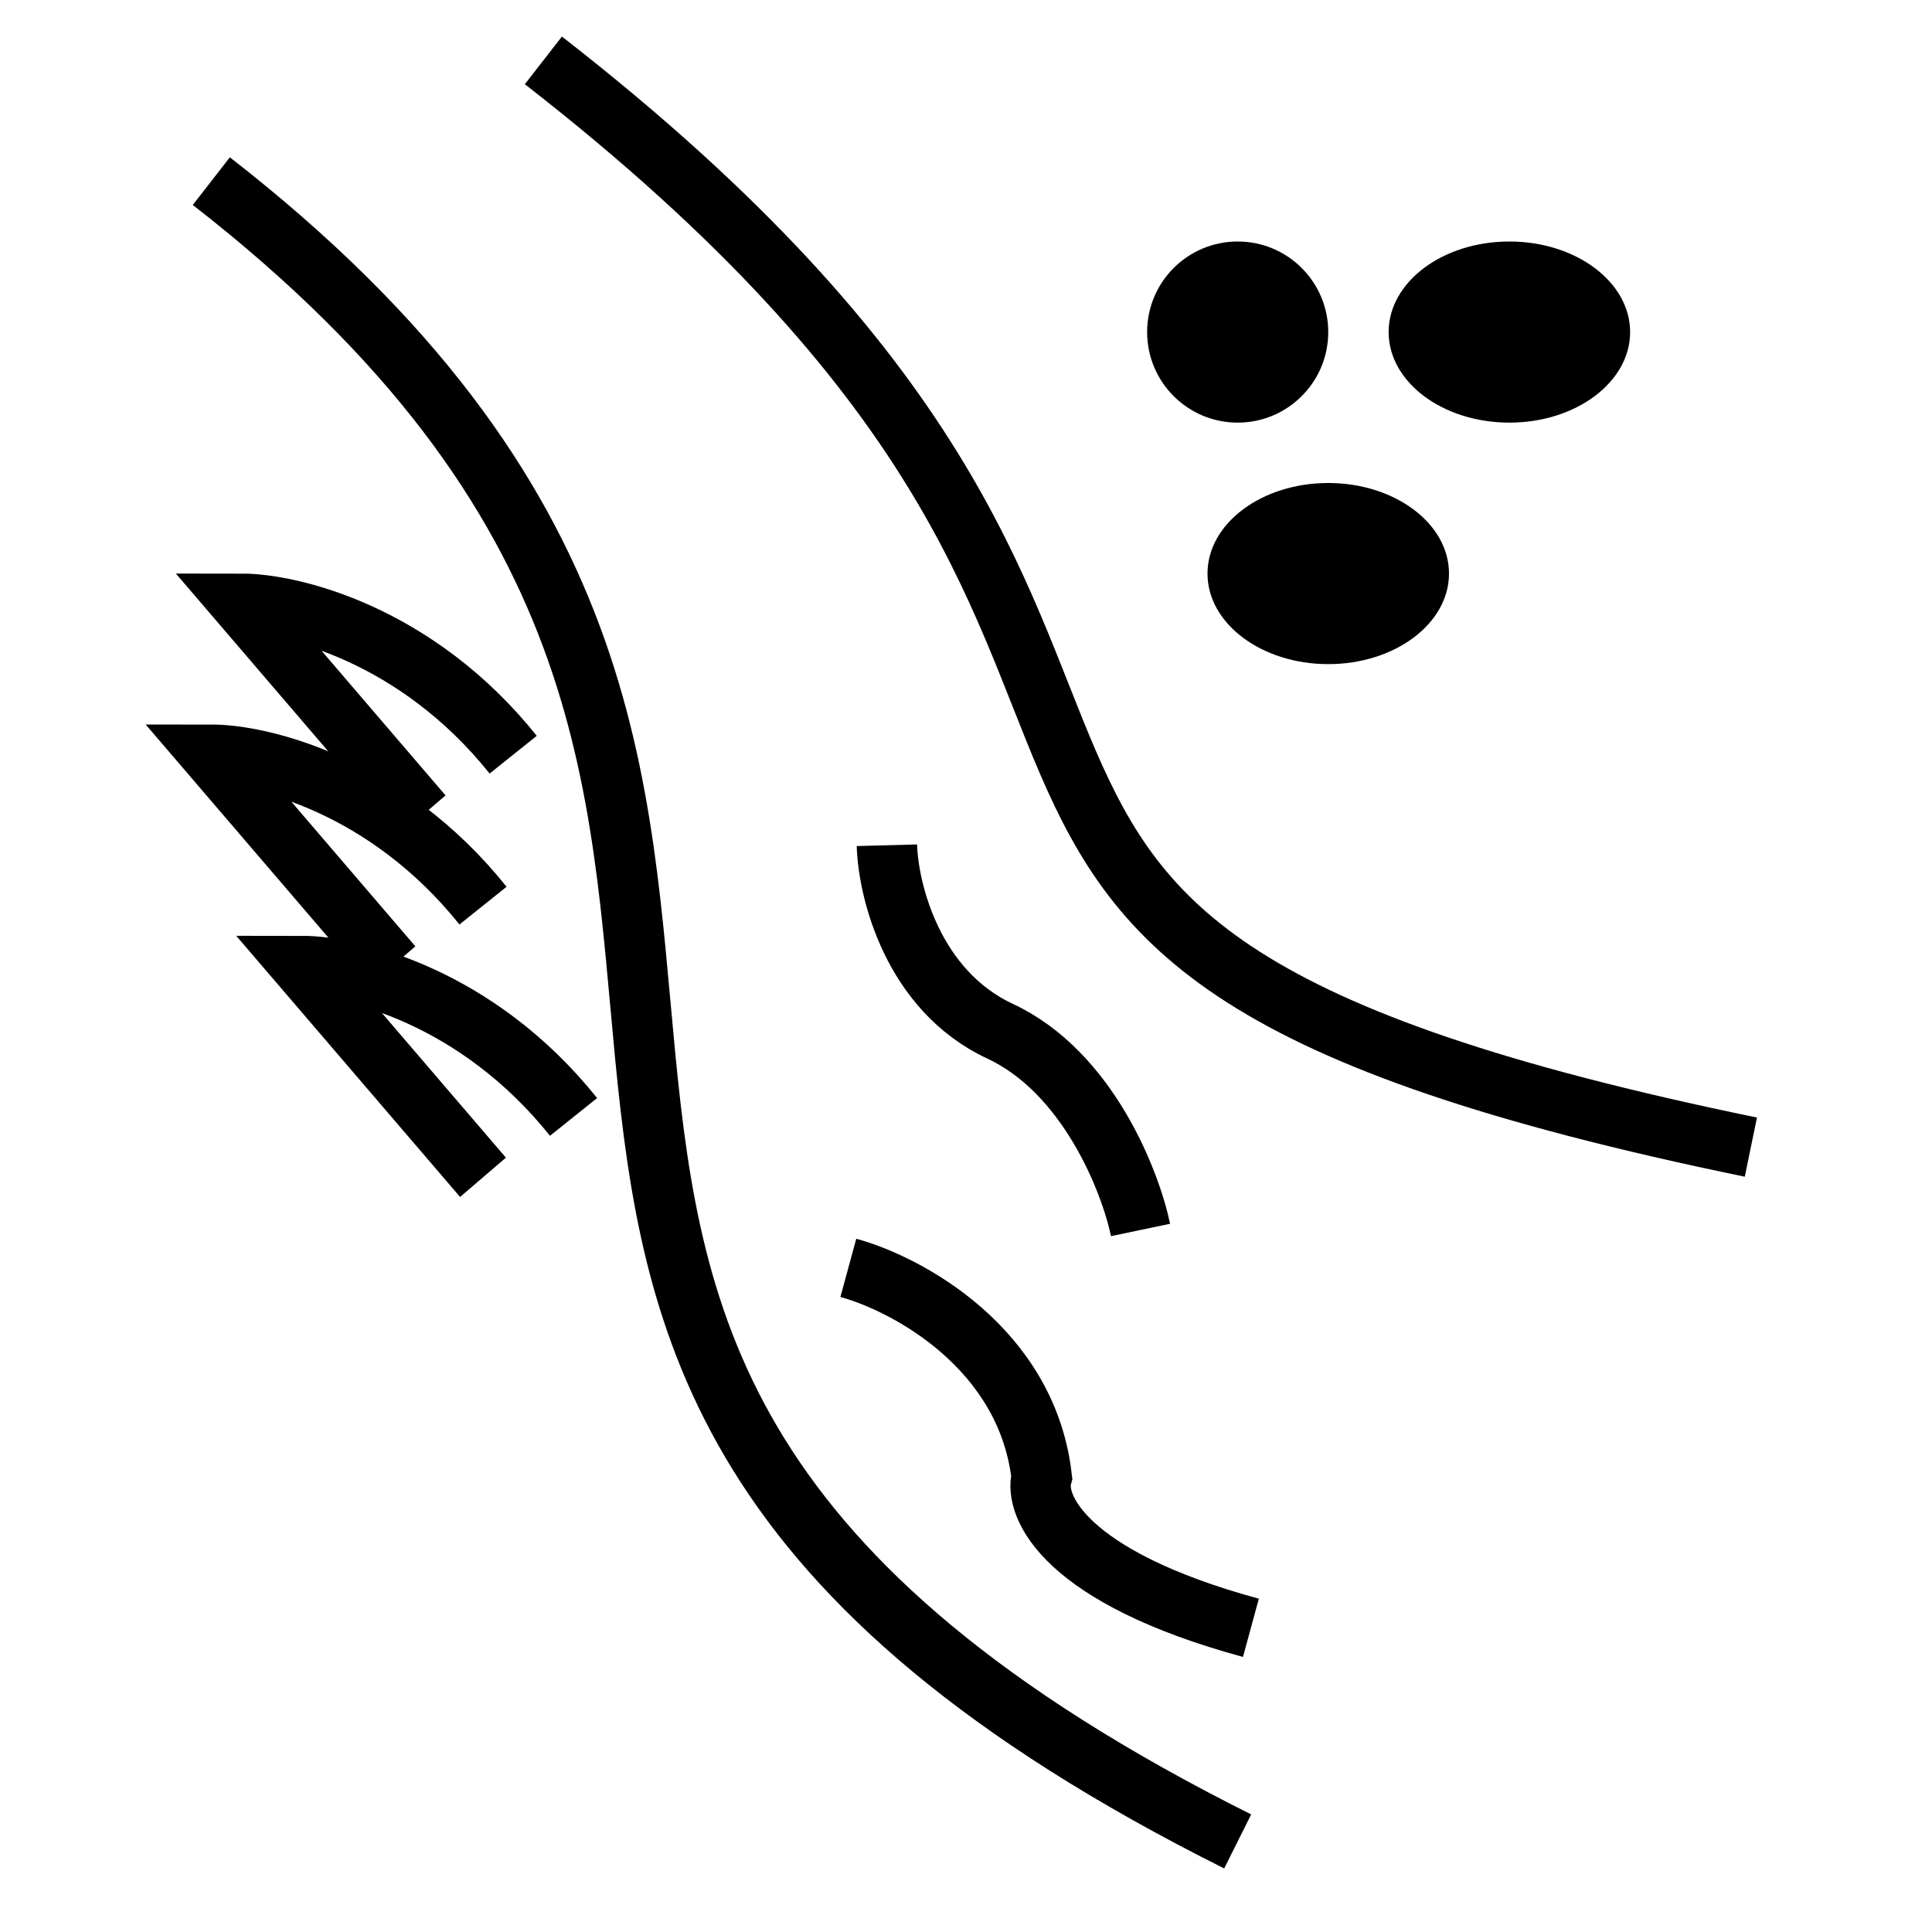
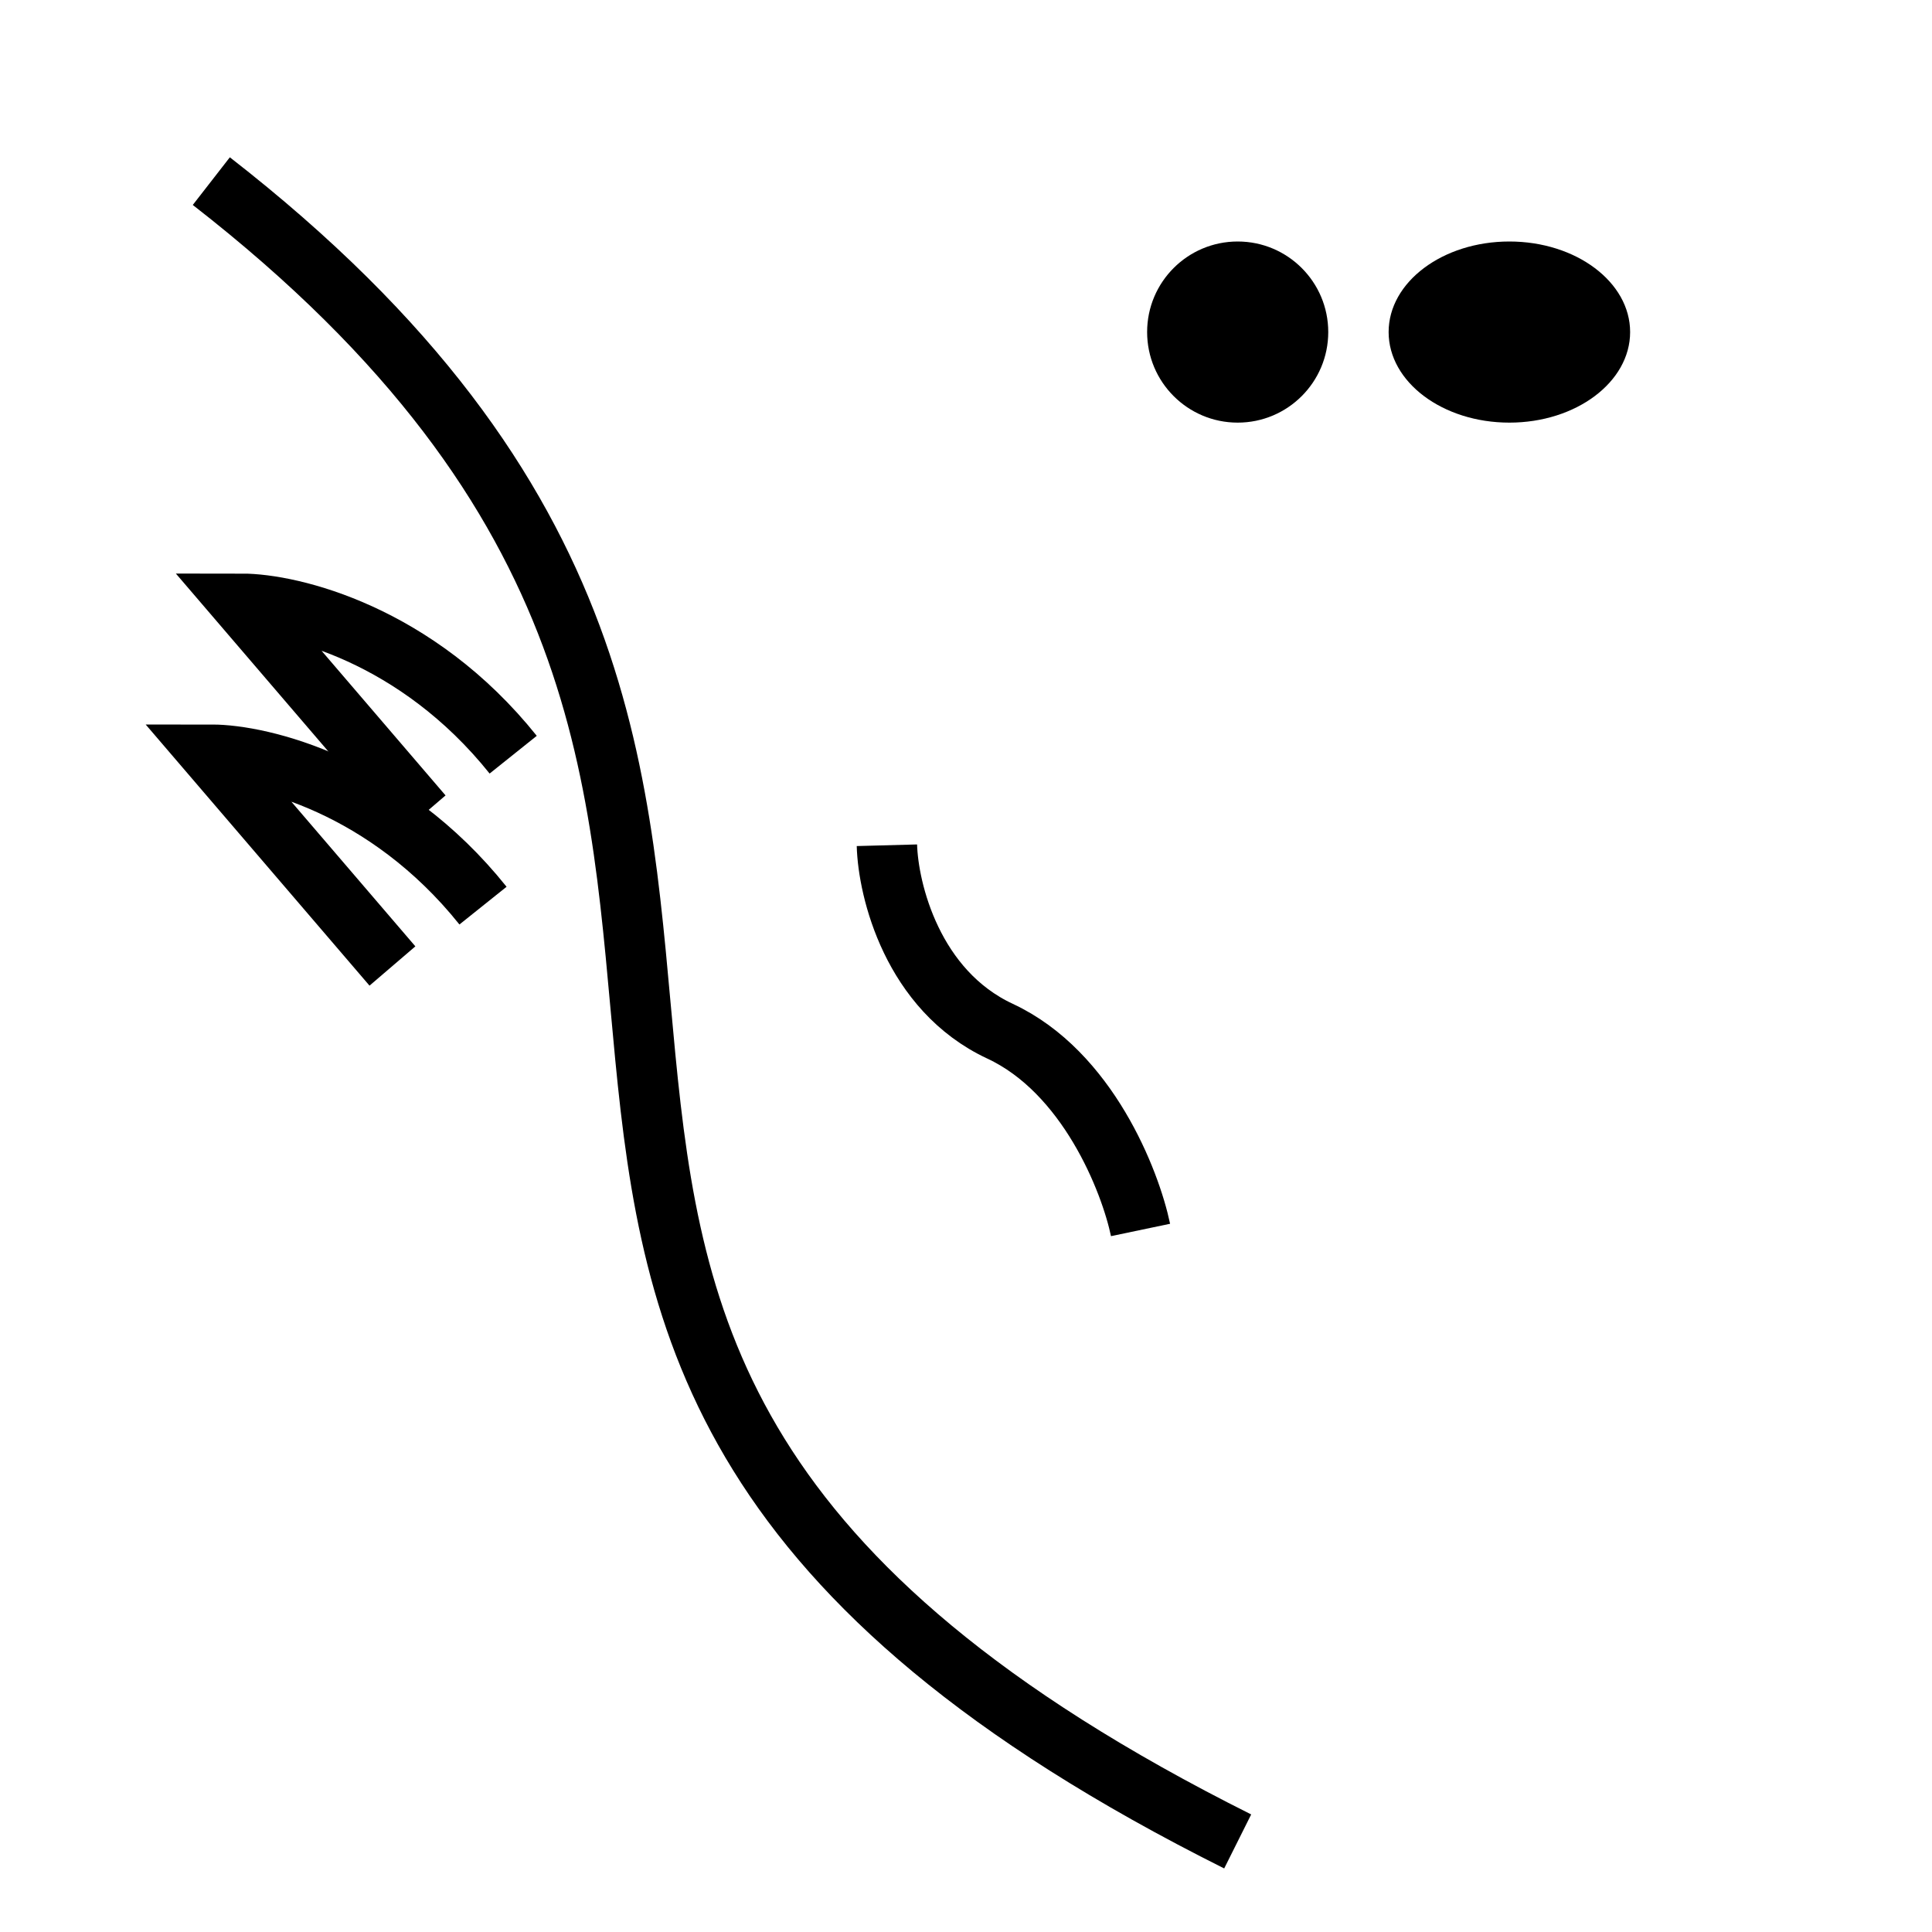
<svg xmlns="http://www.w3.org/2000/svg" width="32" height="32" viewBox="0 0 32 32" fill="none">
  <path d="M3.5 3C17 13.5 3.5 22 20.5 30.5" stroke="black" />
-   <path d="M9 1C22.5 11.5 12 15.5 29 19" stroke="black" />
-   <ellipse cx="22" cy="9.5" rx="2" ry="1.5" fill="black" />
  <ellipse cx="25" cy="5.5" rx="2" ry="1.5" fill="black" />
  <circle cx="20.5" cy="5.5" r="1.5" fill="black" />
-   <path d="M14.051 21C15.016 21.263 17.007 22.323 17.254 24.463C17.122 24.946 17.631 26.121 20.719 26.962" stroke="black" />
  <path d="M14.69 14C14.71 14.745 15.114 16.404 16.564 17.08C18.014 17.756 18.72 19.556 18.891 20.372" stroke="black" />
  <path d="M6.5 16L3.5 12.5C4.333 12.5 6.4 13 8 15" stroke="black" />
  <path d="M7 13.5L4 10C4.833 10 6.9 10.5 8.5 12.5" stroke="black" />
-   <path d="M8 19.5L5 16C5.833 16 7.9 16.5 9.5 18.5" stroke="black" />
</svg>